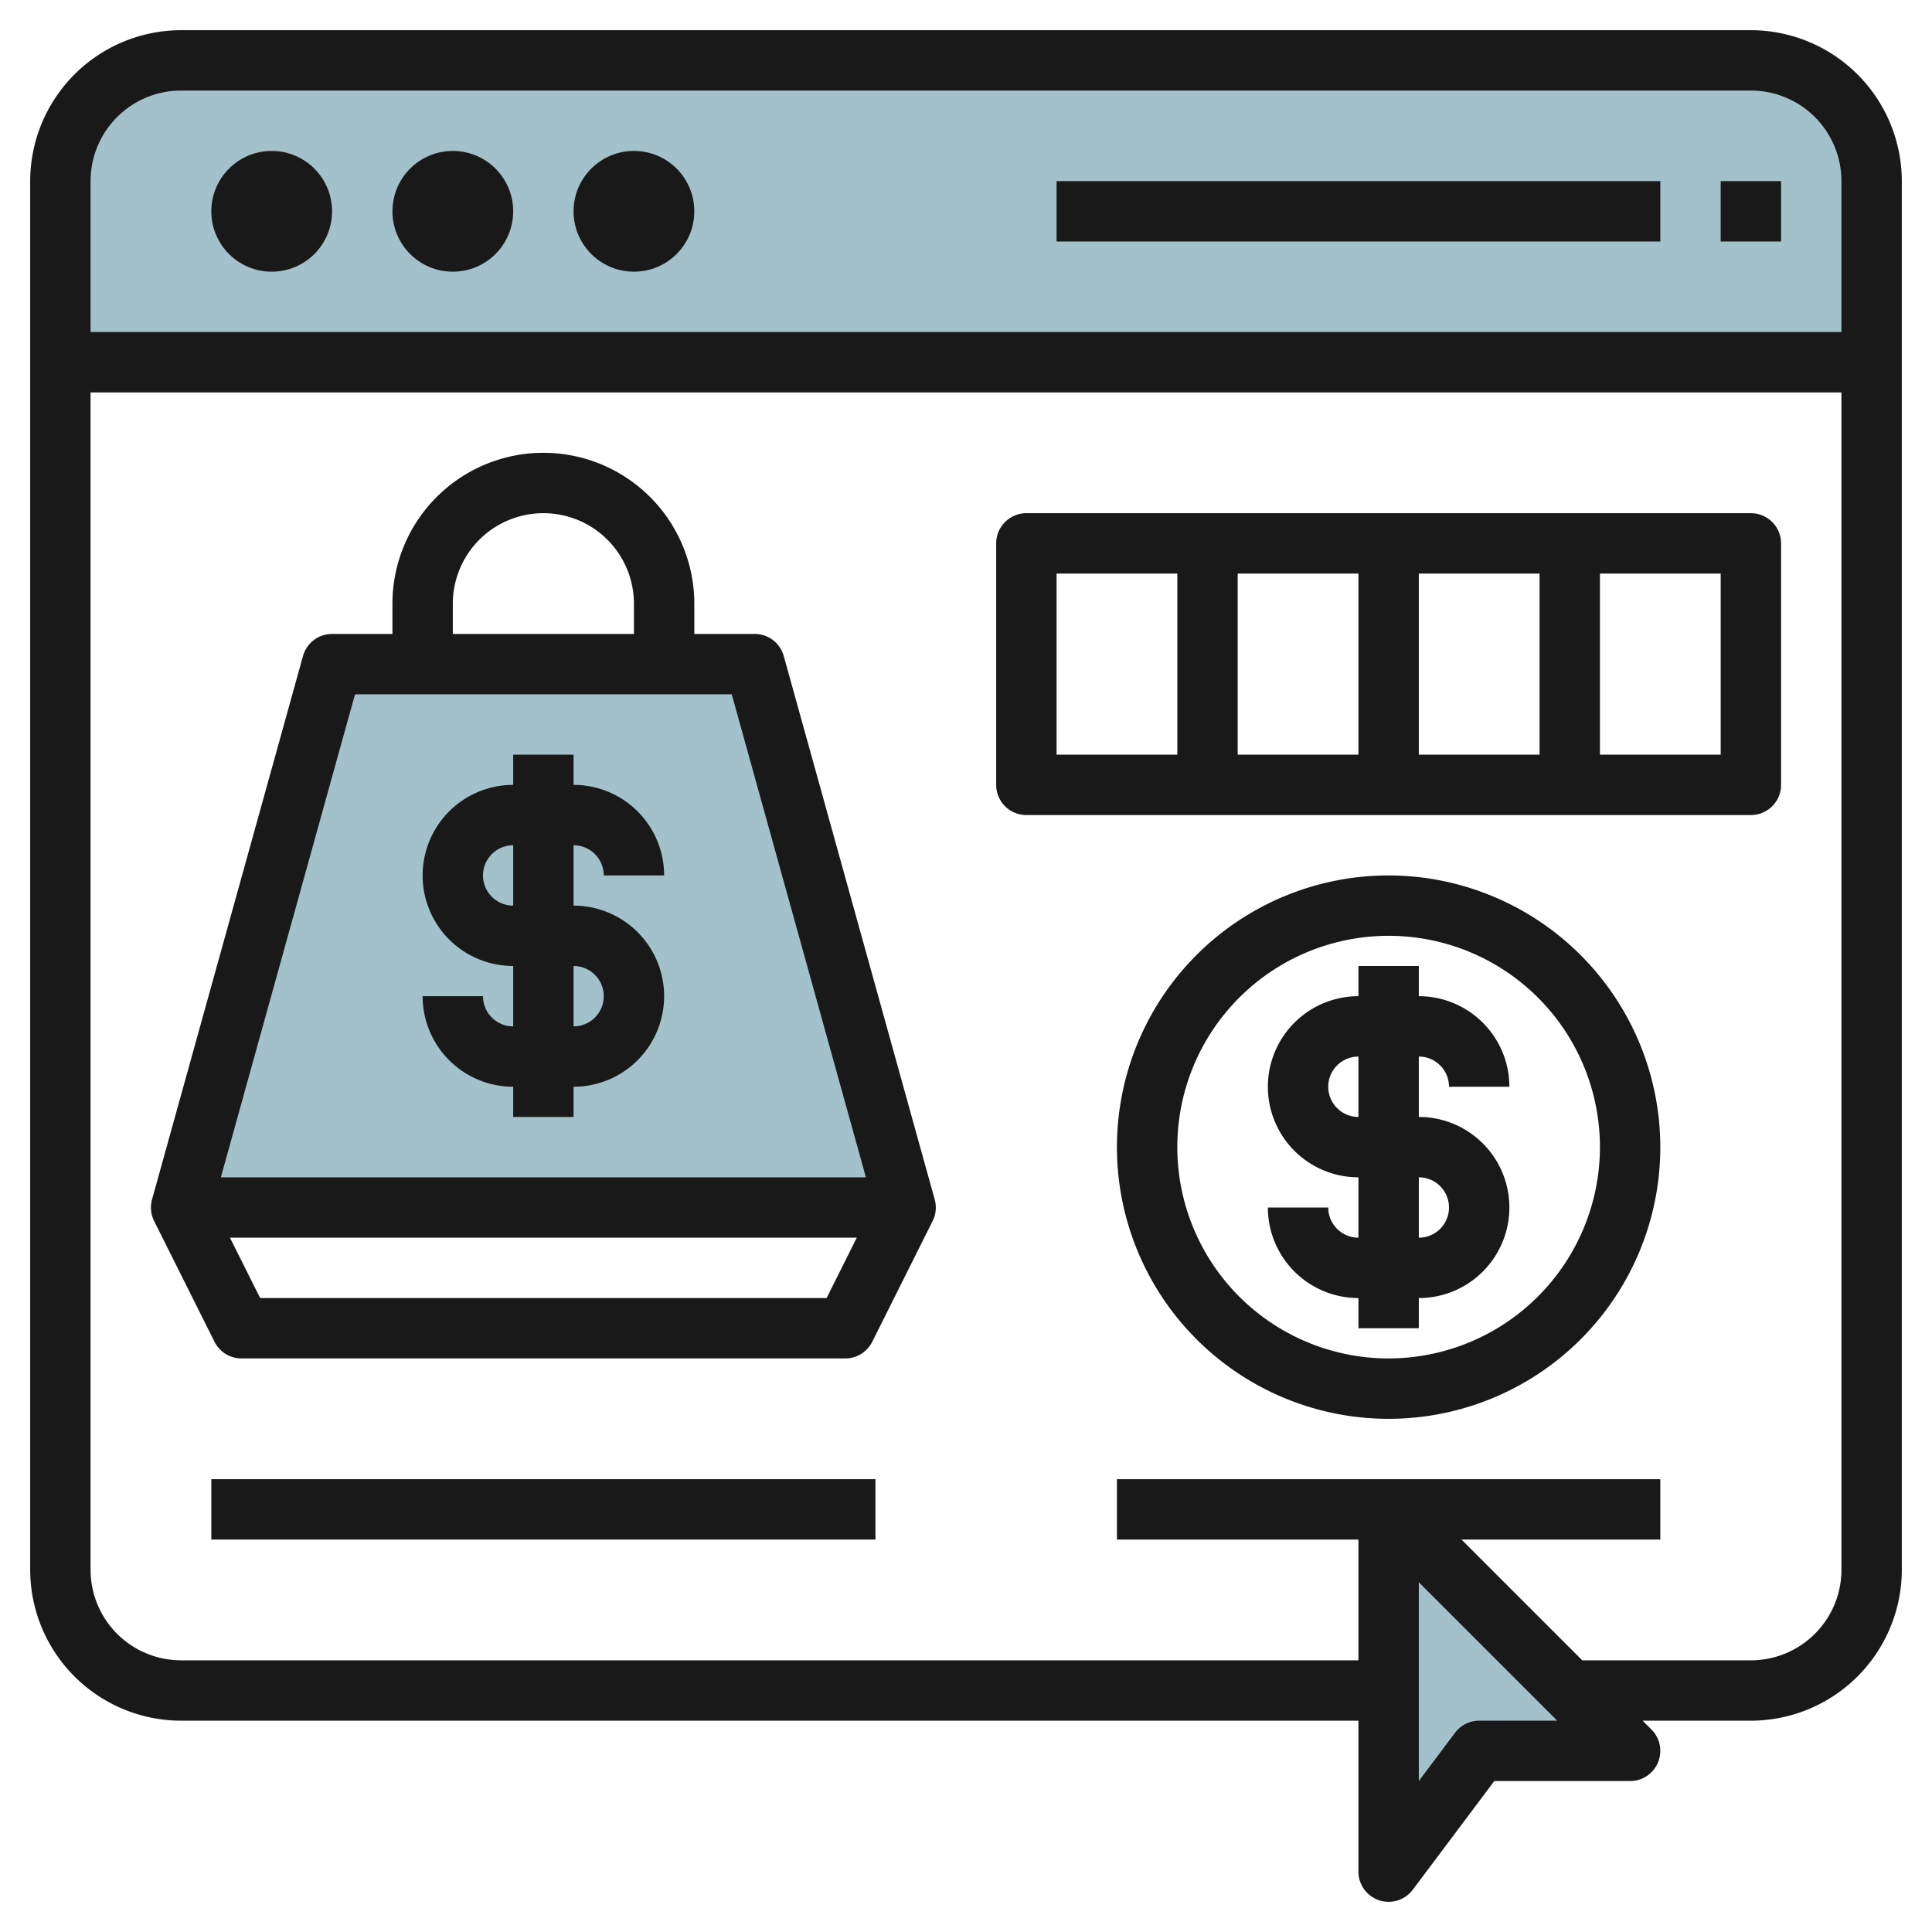
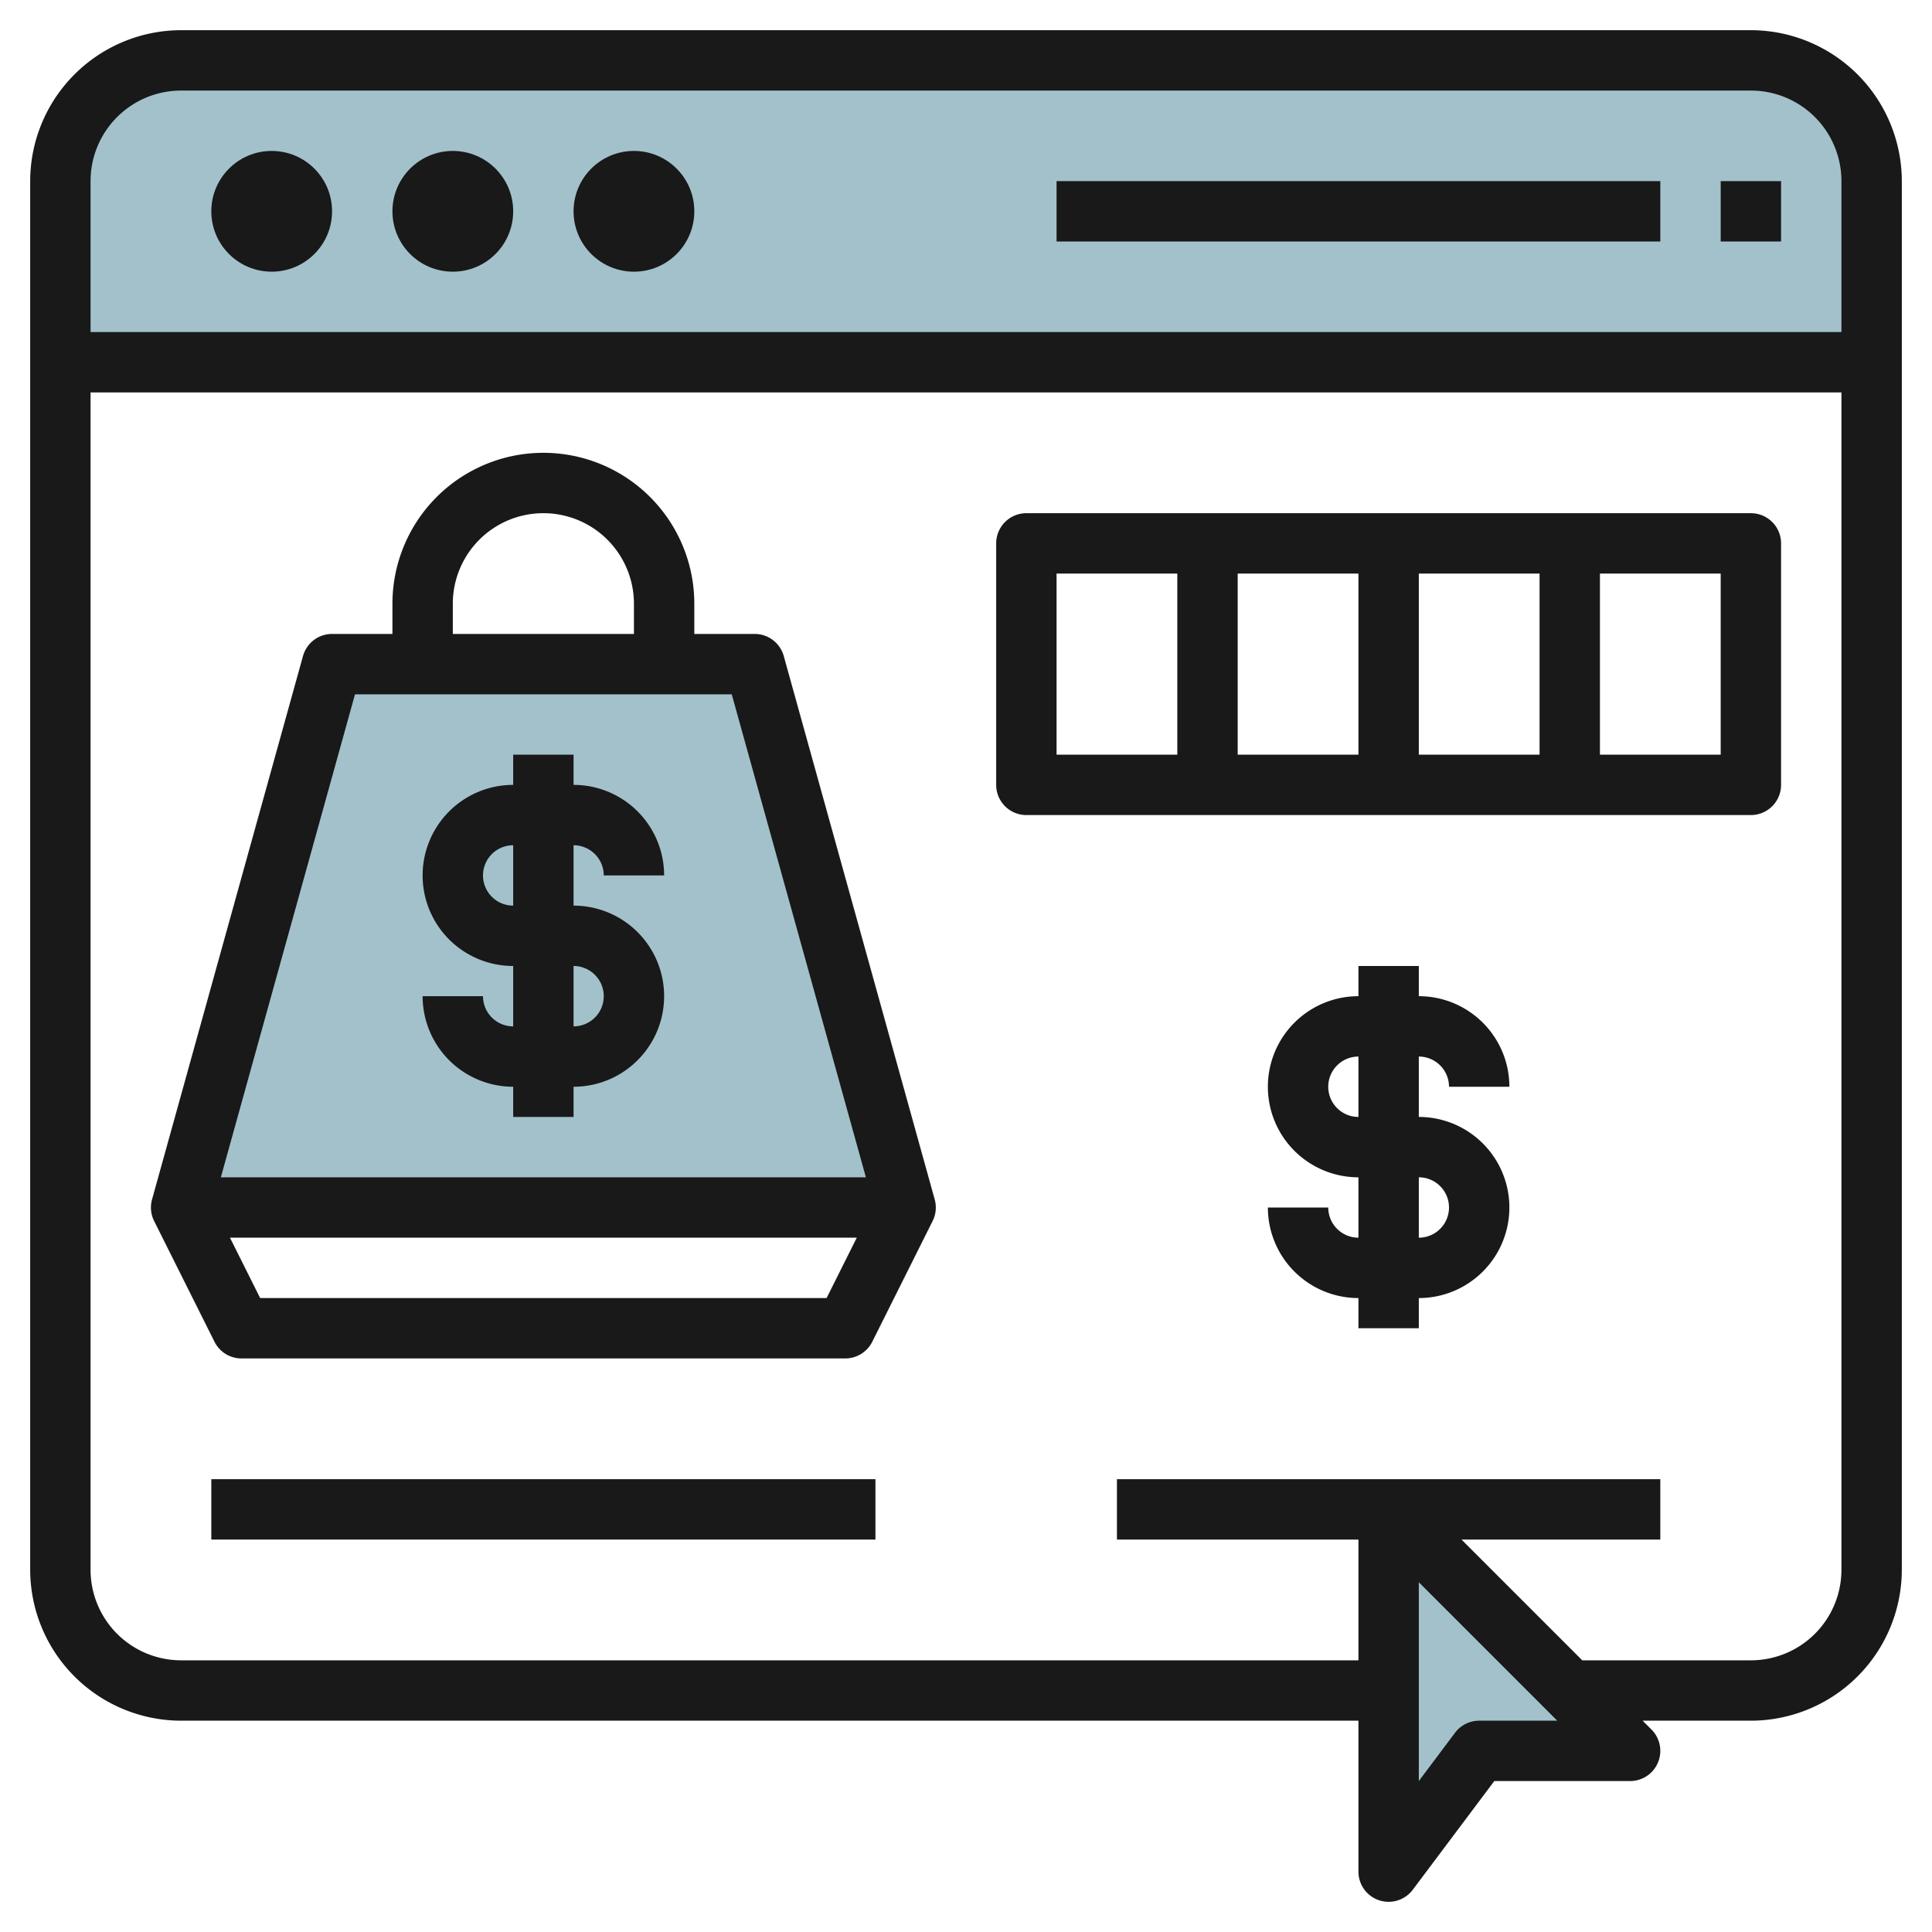
<svg xmlns="http://www.w3.org/2000/svg" id="Layer_3" height="512" viewBox="0 0 64 64" width="512" data-name="Layer 3">
  <path d="m6 40 5-18h14l5 18z" fill="#a3c1ca" />
  <path d="m62 12h-60v-6a4 4 0 0 1 4-4h52a4 4 0 0 1 4 4z" fill="#a3c1ca" />
  <path d="m46 62v-12l8 8h-5z" fill="#a3c1ca" />
  <g fill="#191919">
    <path d="m58 1h-52a5.006 5.006 0 0 0 -5 5v46a5.006 5.006 0 0 0 5 5h39v5a1 1 0 0 0 .684.949 1.019 1.019 0 0 0 .316.051 1 1 0 0 0 .8-.4l2.7-3.6h4.5a1 1 0 0 0 .707-1.707l-.293-.293h3.586a5.006 5.006 0 0 0 5-5v-46a5.006 5.006 0 0 0 -5-5zm-52 2h52a3 3 0 0 1 3 3v5h-58v-5a3 3 0 0 1 3-3zm43 54a1 1 0 0 0 -.8.4l-1.2 1.6v-6.586l4.586 4.586zm9-2h-5.586l-4-4h6.586v-2h-18v2h8v4h-39a3 3 0 0 1 -3-3v-39h58v39a3 3 0 0 1 -3 3z" />
    <circle cx="9" cy="7" r="2" />
    <circle cx="15" cy="7" r="2" />
    <circle cx="21" cy="7" r="2" />
    <path d="m35 6h20v2h-20z" />
    <path d="m57 6h2v2h-2z" />
    <path d="m25.963 21.732a1 1 0 0 0 -.963-.732h-2v-1a5 5 0 0 0 -10 0v1h-2a1 1 0 0 0 -.963.732l-5 18a1 1 0 0 0 .068.715l2 4a1 1 0 0 0 .895.553h20a1 1 0 0 0 .895-.553l2-4a1 1 0 0 0 .068-.715zm-10.963-1.732a3 3 0 0 1 6 0v1h-6zm-3.24 3h12.48l4.444 16h-21.368zm15.622 20h-18.764l-1-2h20.764z" />
-     <path d="m16 33h-2a3 3 0 0 0 3 3v1h2v-1a3 3 0 0 0 0-6v-2a1 1 0 0 1 1 1h2a3 3 0 0 0 -3-3v-1h-2v1a3 3 0 0 0 0 6v2a1 1 0 0 1 -1-1zm0-4a1 1 0 0 1 1-1v2a1 1 0 0 1 -1-1zm3 3a1 1 0 0 1 0 2z" />
+     <path d="m16 33h-2a3 3 0 0 0 3 3v1h2v-1a3 3 0 0 0 0-6v-2a1 1 0 0 1 1 1h2a3 3 0 0 0 -3-3v-1h-2v1a3 3 0 0 0 0 6v2a1 1 0 0 1 -1-1zm0-4a1 1 0 0 1 1-1v2a1 1 0 0 1 -1-1m3 3a1 1 0 0 1 0 2z" />
    <path d="m48 36h2a3 3 0 0 0 -3-3v-1h-2v1a3 3 0 0 0 0 6v2a1 1 0 0 1 -1-1h-2a3 3 0 0 0 3 3v1h2v-1a3 3 0 0 0 0-6v-2a1 1 0 0 1 1 1zm0 4a1 1 0 0 1 -1 1v-2a1 1 0 0 1 1 1zm-3-3a1 1 0 0 1 0-2z" />
    <path d="m58 17h-24a1 1 0 0 0 -1 1v8a1 1 0 0 0 1 1h24a1 1 0 0 0 1-1v-8a1 1 0 0 0 -1-1zm-11 2h4v6h-4zm-2 6h-4v-6h4zm-10-6h4v6h-4zm22 6h-4v-6h4z" />
-     <path d="m46 29a9 9 0 1 0 9 9 9.011 9.011 0 0 0 -9-9zm0 16a7 7 0 1 1 7-7 7.008 7.008 0 0 1 -7 7z" />
    <path d="m7 49h22v2h-22z" />
  </g>
</svg>